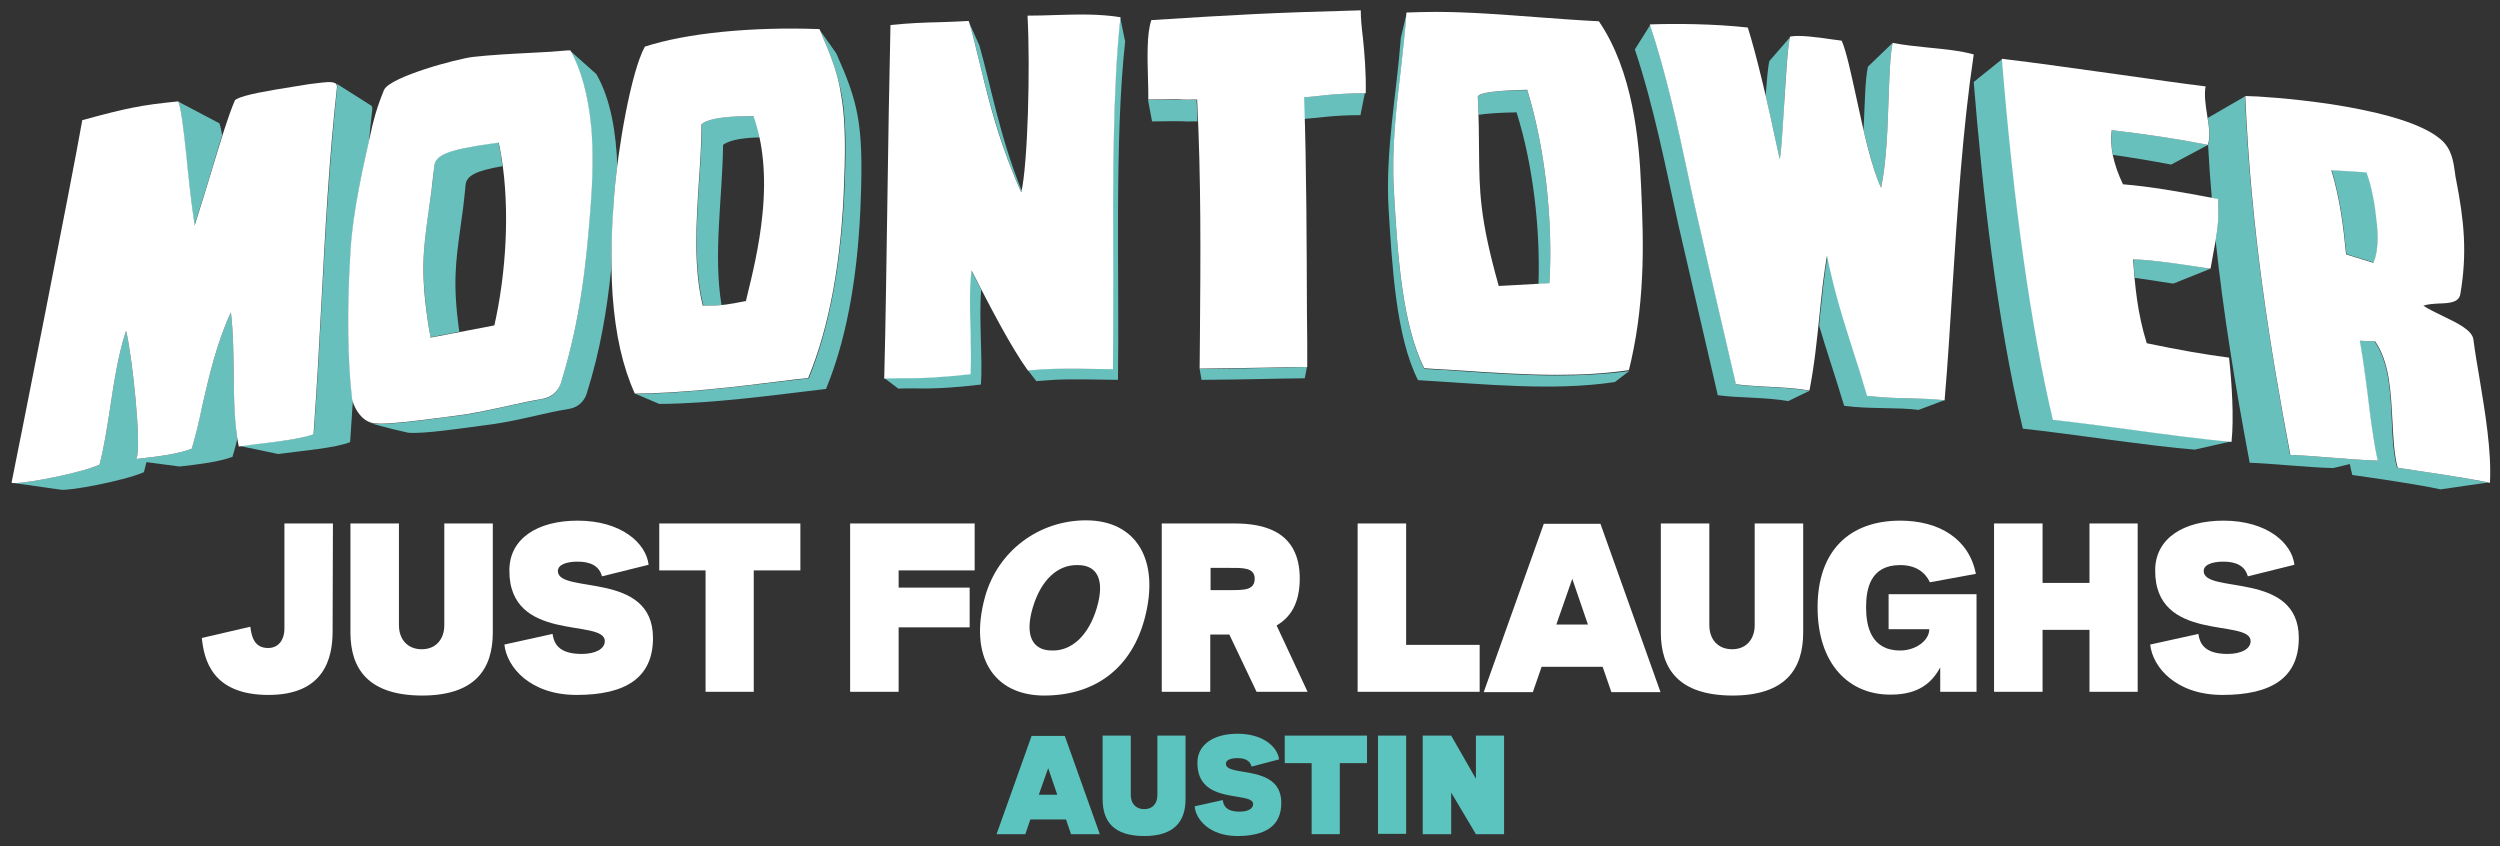
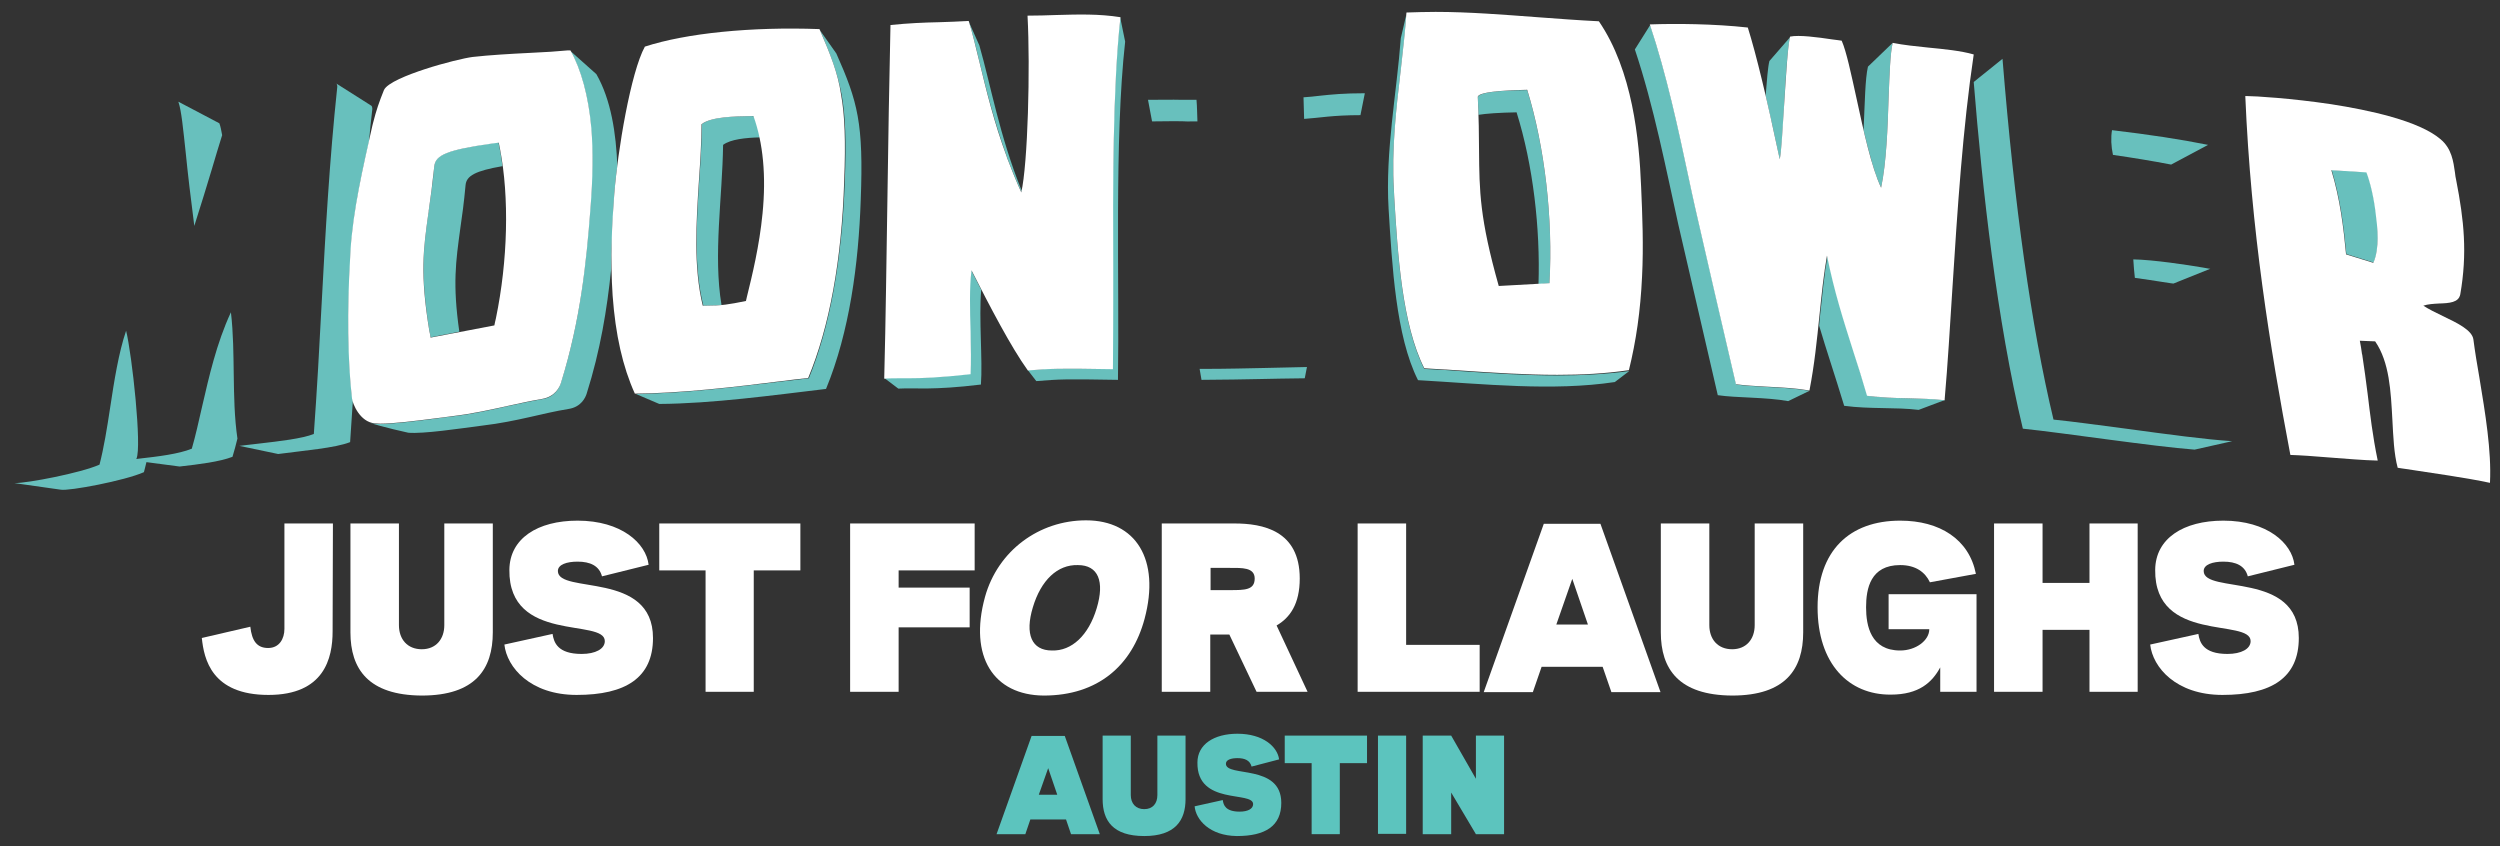
<svg xmlns="http://www.w3.org/2000/svg" xmlns:xlink="http://www.w3.org/1999/xlink" version="1.1" x="0px" y="0px" viewBox="0 0 799 270.4" style="enable-background:new 0 0 799 270.4;" xml:space="preserve">
  <rect x="0" y="0" width="799" height="270.4" fill="#333333" stroke="none" />
  <style type="text/css">
	.st0{clip-path:url(#SVGID_2_);fill:#68C0BD;}
	.st1{clip-path:url(#SVGID_2_);fill:#FFFFFF;}
	.st2{clip-path:url(#SVGID_2_);fill:#5CC4BE;}
</style>
  <g>
    <defs>
      <rect id="SVGID_1_" width="799" height="270.4" />
    </defs>
    <clipPath id="SVGID_2_">
      <use xlink:href="#SVGID_1_" style="overflow:visible;" />
    </clipPath>
    <path class="st0" d="M3.8,154.2C3.8,154.2,3.8,154.2,3.8,154.2L3.8,154.2C3.8,154.2,3.8,154.2,3.8,154.2" />
    <path class="st0" d="M404.4,117.6c-5.5,0.1-11.8,0.3-21,0.3l0.6,3.5c15.7-0.1,22-0.4,33-0.5l0.7-3.6   C412.7,117.4,408.6,117.5,404.4,117.6" />
    <path class="st0" d="M117.1,134.4c0.2,0.1,0.5,0.3,0.9,0.5C117.7,134.7,117.4,134.6,117.1,134.4" />
    <path class="st0" d="M107.4,26.8C107.4,26.8,107.4,26.8,107.4,26.8C107.3,26.8,107.3,26.8,107.4,26.8   C107.3,26.8,107.4,26.8,107.4,26.8" />
    <path class="st0" d="M137.6,107.8c3-0.6,6.1-1.2,9.2-1.8c-2.2-15.3-1.1-22.5,0.3-32.9c0.6-4,1.2-8.5,1.7-14c0.3-2.9,3.1-4.5,11.8-6   c-0.3-1.9-0.5-3.8-0.9-5.6l-0.4-2l-2.3,0.3c-13.9,2.1-17.8,3.6-18.2,7.2c-0.5,5.7-1.2,10.2-1.8,14.3l0,0.3l-0.1,0.5   c-1.6,11.6-2.6,19.2,0.3,37.5C137.4,106.4,137.5,107.1,137.6,107.8" />
    <path class="st0" d="M240.2,37.1c-5.4,0.1-12.8,0.1-15.9,2.6c0,5.7-0.4,11.8-0.8,17.7c-0.9,13.8-1.8,28,1.3,40.3h0.6   c2.1,0,3.7-0.1,5.2-0.2c-2.7-16,0.3-34.6,0.5-51.2c2.4-1.8,7.3-2.3,11.9-2.4c-0.5-2.4-1.2-4.6-1.9-6.7L240.2,37.1z" />
    <path class="st0" d="M107.1,26.6c0,0,0.1,0,0.1,0.1L107.1,26.6c0,0-0.1-0.1-0.2-0.1C107,26.5,107,26.5,107.1,26.6" />
    <path class="st0" d="M75.5,31.7c0.2-0.1,0.5-0.3,0.8-0.4C76,31.4,75.7,31.6,75.5,31.7" />
    <path class="st0" d="M106,26.3c0.3,0,0.6,0.1,0.9,0.2C106.6,26.4,106.3,26.3,106,26.3" />
    <path class="st0" d="M105.7,26.2c-0.1,0-0.2,0-0.3,0C105.5,26.2,105.7,26.2,105.7,26.2" />
    <path class="st0" d="M601.2,60c1.7-8.1,2.1-19.1,2.4-28.8c0.3-7.5,0.5-14,1.3-17.5l-7.9,7.6c-0.9,3.8-1,11.6-1.4,20.3   C597.3,48.7,599.1,55.5,601.2,60" />
    <path class="st0" d="M312.9,19.2c2.3,9.5,4.9,19.8,8.9,30.9c0,0,0,0.1,0,0.1c1.4,3.7,2.9,7.4,4.6,11.2c0-0.2,0.1-0.4,0.1-0.5   c-7.1-17.6-9.9-33.9-13.5-46.4l-3.4-7.6C310.8,10.7,311.9,14.9,312.9,19.2" />
    <path class="st0" d="M675.3,49.5c6.2,0.9,12.4,1.9,18.6,3.1l11.8-6.3c-8.9-1.8-18.9-3.3-30.7-4.7C674.6,44,674.7,46.7,675.3,49.5" />
    <path class="st0" d="M745.2,54.3c2.8,9.3,3.9,18.4,4.7,26.9c3.3,1,6.1,1.9,8.7,2.7c1.4-2.9,1.7-8.1,1-14.6   c-0.7-6-2.1-11.5-3.1-14.3C752.7,54.8,748.9,54.5,745.2,54.3" />
    <path class="st0" d="M706.4,85.9c-0.2,0-0.8-0.1-2.4-0.4c-4.7-0.8-15.8-2.5-22.2-2.6c0.1,2,0.3,4,0.5,5.9c6.6,0.9,12.7,2,12.4,1.8   L706.4,85.9z" />
    <path class="st0" d="M495.2,90.6c1.2-20.5-1.5-43.6-7.1-61.8c-9.3,0.1-14.5,0.7-15.6,1.9c-0.1,0.1-0.2,0.3-0.2,0.5   c0.1,1.9,0.2,3.7,0.2,5.5c2.5-0.4,6.5-0.7,12.2-0.8c5.3,16.9,7.6,37.2,7,55C492.9,90.7,494,90.6,495.2,90.6" />
    <path class="st0" d="M59.4,49.2c0.6,6.1,1.5,13.7,2.7,23c2.2-6.9,4-12.8,5.6-18.1C68.9,50,70,46.4,71,43.2   c-0.3-1.6-0.5-2.8-0.9-3.8L57,32.5C58,35.4,58.5,40.9,59.4,49.2" />
    <path class="st0" d="M568.8,51c0.5-2.1,1-9.5,1.4-17.3c0.5-9,1.1-18.4,1.9-21.8l-6.6,7.6c-0.5,2-0.8,6.2-1.2,11.1   C565.7,36.6,567.2,43.3,568.8,51" />
    <path class="st0" d="M75.5,31.7C75.5,31.7,75.5,31.7,75.5,31.7C75.5,31.7,75.5,31.7,75.5,31.7" />
    <path class="st0" d="M565.1,123.7c-3.7-0.2-7.3-0.4-10.2-0.8l0,0l0,0l-2-8.6c-3.3-14.2-5.7-24.6-11.1-48.1c-0.7-3-1.3-6-2-9.2   c-3.3-15.5-7.1-33.1-12.4-49l-4.9,7.8c6.1,18.2,10,38.5,13.9,56c6.2,27,8.4,36.1,12.6,54.5c6.1,0.9,15.4,0.6,22.5,1.9l6.8-3.3   C574.2,124.2,569.6,123.9,565.1,123.7" />
    <path class="st0" d="M421.8,30.6c-1.8,0.2-3.4,0.4-5.2,0.5c0.1,2.3,0.1,4.6,0.2,6.9c4.7-0.3,9-1.2,18-1.2l1.4-7   C429.6,29.8,425.5,30.2,421.8,30.6" />
    <path class="st0" d="M497.7,120c-10.3,0-20.7-0.7-31-1.4c-3.8-0.3-7.7-0.5-11.5-0.7h0l0,0c-7.1-14-8.5-36.6-9.6-54.7l-0.1-2.2   c-0.8-12.9,0.7-25.9,2.2-38.6c0.7-6.2,1.4-12.1,1.8-17.9l-1.8,7.7c-1.3,17.5-5,36.2-3.9,54.6c1.1,17.7,2.3,40.7,9.4,54.7   c20.9,1.2,43,3.6,62.9,0.6l4.6-3.5C513.1,119.6,505.5,120,497.7,120" />
    <path class="st0" d="M680.2,137.1c-9.2-1.2-17.9-2.4-23.9-3h0l0,0c-7.1-29.6-12.5-68.4-16.3-115.3l-9.2,7.4   c2.8,34.6,7.4,76.2,15.7,110.8c13.4,1.4,41.6,5.7,54.9,6.7l12-2.7C705.3,140.5,692.6,138.8,680.2,137.1" />
-     <path class="st0" d="M768.8,149.9c-0.9-0.1-1.8-0.3-2.7-0.4l0,0l0,0c-1.2-4.5-1.5-9.8-1.7-15.4c-0.4-9-0.9-18.4-5.5-25   c-1.6-0.1-3.2-0.1-4.8-0.2c0.3,1.5,0.5,2.9,0.7,4.3c0,0.2,0,0.3,0.1,0.4c0.6,4.1,1.2,8.1,1.7,12.3c0.8,6.7,1.7,13.6,3.2,21.2l0,0.1   h-0.1c-4.5-0.1-10.1-0.6-15.5-1c-4.6-0.4-9-0.7-12.3-0.8h0l0,0c-6.4-34.3-12.6-71.9-14.4-114.6l-11.9,6.9c0.5,3.3,0.9,6.4,0.1,8.6   c0.3,5.7,0.7,11.4,1.2,17c0.7,0.1,1.3,0.3,2,0.4l0,0l0,0c0.1,1,0.1,1.9,0.1,2.8c0,0.1,0,0.2,0,0.3c0,3.5-0.3,6.7-0.9,9.9   c2.5,23.6,6.3,46.7,10.9,71.2c6.7,0.2,18.6,1.5,26.7,1.7l5.3-1.3c0.2,1,0.4,1.9,0.8,3.5c7.6,1.1,20.9,3,28.2,4.6l15.2-2.2   C788.4,152.8,776.6,151,768.8,149.9" />
    <path class="st0" d="M382.4,31.9c-3.5,0-4.1,0-4.8,0c-0.9,0-2-0.1-10.7,0l1.3,6.9c14.1-0.2,7.2,0.1,14.5,0   C382.6,36.5,382.6,34.2,382.4,31.9" />
    <path class="st0" d="M610.1,127.3c-4.3-0.1-8.7-0.2-13.2-0.8l0,0l0,0c-1.6-5.2-3-9.6-4.3-13.9c-3.4-10.7-6.1-19.1-8.5-30.9   c-1.1,6.2-1.7,12.5-2.4,19.1c-0.1,1.1-0.2,2.2-0.3,3.3c2.3,7.8,4.9,15.4,8,25.6c8.3,1.1,16.4,0.4,23.8,1.3l8.5-3.2   C617.9,127.5,614.1,127.4,610.1,127.3" />
    <path class="st0" d="M112.6,127.5c-1.4-12-1.6-28.4-0.6-45l0.1-2.1c0.7-11.4,3.1-23.2,5.8-34.9c0.3-3.6,0.7-7.1,1.1-10.7   c0-0.4-0.1-0.8-0.3-1l-11.2-7.1c0.2,0.2,0.3,0.6,0.3,1c-2.5,23.5-3.8,46.8-5,69.3c-0.7,13.7-1.5,27.9-2.5,41.7l0,0l0,0   c-3.8,1.5-10.9,2.3-17.8,3.1c-2,0.2-4,0.5-6,0.7l12.4,2.6c8.2-1.1,18.2-1.9,23-3.8c0.3-4.5,0.6-9,0.9-13.6   C112.7,127.8,112.6,127.6,112.6,127.5" />
    <path class="st0" d="M358,5.5c-2.5,23.2-2.4,53.8-2.3,80.8c0,11.3,0.1,22-0.1,31.5v0.1l0,0c-17.5-0.3-19.3-0.2-27.1,0.4l2.7,3.5   c7.4-0.6,9.1-0.7,26.1-0.4c0.5-31.3-1.2-76.5,2.3-108.1L358,5.5z" />
    <path class="st0" d="M74.7,119.6c-0.1-6.3-0.1-12.9-0.9-19.8c-4.6,9.9-7,20.6-9.2,30.1c-1.1,4.8-2.1,9.4-3.3,13.5l0,0l0,0   c-4.2,1.7-10.7,2.5-17,3.2l-0.7,0.1l0-0.1c1.8-3.7-1.4-33.2-3.3-40.9c-2.4,7.1-3.8,16-5.1,24.6c-1,6.6-2,12.8-3.4,18.2l0,0l0,0   c-6.1,2.7-23,5.9-27.1,5.9c0,0-0.1,0-0.1,0l14.8,2.1C22,157,40,153.6,46,150.9c0.3-1,0.5-2.1,0.8-3.2l10.6,1.4   c6.2-0.7,12.7-1.5,16.9-3.1c0.6-1.9,1.1-3.9,1.6-5.9c0,0.1,0,0.2,0,0.2C74.9,133.4,74.8,126.7,74.7,119.6" />
    <path class="st0" d="M313.6,92.6c-1.1-2.1-2.2-4.3-3.3-6.4c-0.6,5.5-0.4,12.6-0.3,19.5c0.1,5.1,0.3,10,0,13.7l0,0l0,0   c-9.7,1.2-15.6,1.3-20,1.3c-0.8,0-1.6,0-2.3,0c-1.9,0-3.5,0-5.1,0.1l4.5,3.4c5.5-0.3,10.7,0.6,26.4-1.3   C314.1,115.1,312.8,101.8,313.6,92.6" />
    <path class="st0" d="M196.3,62.4c0.2-2.8,0.5-5.9,1-9.3c-0.4-10.5-2-21.2-6.7-29.4l-8.3-7.4c3.5,6.3,5.8,14.6,6.6,24.9   c0.6,7.4,0.5,15.6-0.3,25.8c-1.3,17.2-3.1,35.6-9.4,55.5c-0.4,1.3-1.8,4.5-6.1,5.1c-3.5,0.6-7,1.4-10.8,2.2   c-5.4,1.2-11,2.5-17.8,3.3c-1.7,0.2-3.5,0.4-5.4,0.7c-6.3,0.8-13.4,1.7-17.7,1.7c-0.6,0-1.2,0-1.7-0.1c-0.5,0-1-0.2-1.5-0.3   c3.6,1.3,12.3,3.2,12.3,3.2c4.9,0.4,16.1-1.3,23.8-2.3c11-1.3,19.2-4,27.4-5.3c4-0.6,5.4-3.6,5.8-4.9c4.4-13.9,6.5-27,7.8-39.5   C195.4,77.5,195.9,69.1,196.3,62.4" />
    <path class="st0" d="M262,9.6c3.6,8.1,5.7,13.9,7,20.7c1.2,6.7,1.5,14.8,1,27.7c-0.9,25.3-4.8,46.5-11.5,62.9l0,0l0,0   c-2.8,0.3-5.6,0.7-8.5,1c-15,1.8-32,3.9-46.8,4l7.5,3.2c16.9-0.1,36.5-2.8,53.3-4.8c7.5-18.2,10.4-39.9,11.1-60.5   c0.9-24.3-0.9-31.2-7.8-46.7L262,9.6z" />
-     <path class="st1" d="M107.1,26.6c-0.1,0-0.1-0.1-0.2-0.1c-1.1-0.5-3.2-0.2-5.7,0.1c-0.8,0.1-1.7,0.2-2.5,0.3   c-1.5,0.3-3.2,0.5-4.9,0.8c-7.6,1.2-16,2.6-18.2,4c0,0,0,0,0,0c-0.2,0.1-0.4,0.2-0.5,0.3c-2.4,5.7-4.4,12.5-7.3,22   c-1.6,5.3-3.4,11.2-5.6,18.1c-1.3-9.2-2.1-16.8-2.7-23c-0.9-8.3-1.5-13.8-2.5-16.7l0,0l0,0c-12.2,1.2-16.7,2.2-30.7,6l0,0l0,0   C23.1,56.7,5.8,144,3.7,154.2c0,0,0,0.1,0.1,0.1c0.1,0.1,0.4,0.1,0.9,0.1c4.2,0,21.1-3.2,27.1-5.9l0,0l0,0   c1.4-5.3,2.4-11.6,3.4-18.2c1.3-8.6,2.7-17.5,5.1-24.6c1.9,7.6,5.1,37.2,3.3,40.9l0,0.1l0.7-0.1c6.3-0.7,12.7-1.5,17-3.2l0,0l0,0   c1.2-4.1,2.3-8.6,3.3-13.5c2.2-9.5,4.6-20.2,9.2-30.1c0.8,6.9,0.8,13.4,0.9,19.8c0.1,7.9,0.1,15.4,1.6,23.1l0,0l0,0   c2-0.3,4.1-0.5,6.1-0.8c6.9-0.8,14-1.7,17.8-3.1l0,0l0,0c1-13.8,1.8-28,2.5-41.7c1.2-22.5,2.4-45.8,5-69.3c0-0.4-0.1-0.8-0.3-1   C107.3,26.6,107.2,26.6,107.1,26.6 M107.3,26.8C107.4,26.8,107.4,26.8,107.3,26.8C107.4,26.8,107.3,26.8,107.3,26.8   C107.3,26.8,107.3,26.8,107.3,26.8 M107.6,27.2C107.6,27.2,107.6,27.2,107.6,27.2C107.6,27.2,107.6,27.2,107.6,27.2 M3.8,154.2   C3.8,154.2,3.8,154.2,3.8,154.2L3.8,154.2C3.8,154.2,3.8,154.2,3.8,154.2" />
    <path class="st1" d="M261.9,9.3L261.9,9.3L261.9,9.3c-21.8-0.8-42.6,1.3-55.8,5.6l0,0l0,0c-4.5,8.2-8.7,33.2-9.8,47.4   c-0.7,8.8-1.3,20.5-0.5,32.2c0.9,12.4,3.2,22.7,7.1,31.3l0,0h0c14.8-0.1,31.8-2.1,46.9-4c3-0.4,5.8-0.7,8.5-1l0,0l0,0   c6.8-16.4,10.7-37.6,11.5-62.9c0.5-12.9,0.2-21-1-27.7C267.8,23.4,265.5,17.6,261.9,9.3 M223.4,57.4c0.4-5.9,0.8-12,0.8-17.7   c3.1-2.4,10.5-2.5,15.9-2.6l0.7,0c3.1,8.6,4.1,19.1,2.9,31.2c-1,10.3-3.3,19.7-5,26.6l-0.3,1.3c-5.5,1.1-7.6,1.5-13.2,1.5h-0.6   C221.6,85.4,222.5,71.2,223.4,57.4" />
    <path class="st1" d="M337.5,4.8c-2.9,0.1-5.9,0.2-9,0.2h-0.1l0,0.1c0.9,16.6,0.1,47.3-2,56.4c-1.7-3.8-3.2-7.5-4.6-11.2   c0,0,0-0.1,0-0.1c-4.1-11-6.6-21.4-8.9-30.9c-1.1-4.5-2.1-8.7-3.3-12.6l0,0h0c-3.3,0.2-6.5,0.3-9.5,0.4c-4.8,0.1-9.7,0.3-15.5,0.9   l0,0v0c-0.4,17-0.7,36.4-1,56.9c-0.3,18-0.5,36.7-1,56v0.1l0.1,0c1.7-0.1,3.3-0.1,5.2-0.1c0.7,0,1.5,0,2.3,0c4.3,0,10.2-0.2,20-1.3   l0,0l0,0c0.2-3.7,0.1-8.6,0-13.7c-0.2-6.9-0.4-14,0.3-19.5c5.9,11.6,12.6,24.5,18,32l0,0l0,0c7.8-0.6,9.6-0.7,27.2-0.4l0,0l0-0.1   c0.1-9.5,0.1-20.2,0.1-31.5c-0.1-27-0.2-57.7,2.3-80.9l0,0l0,0C351.2,4.4,344.6,4.6,337.5,4.8" />
-     <path class="st1" d="M434.9,3.3L434.9,3.3L434.9,3.3c-29.5,0.8-39.6,1.4-66.5,3.1l-0.4,0l0,0l0,0c-1.5,4-1.3,11.9-1.1,18.9   c0.1,2.4,0.1,4.7,0.1,6.5v0h0.1c8.7-0.1,9.7-0.1,10.7,0c0.7,0,1.3,0.1,4.8,0c1.3,26.1,1.1,49.9,0.9,75.2c0,3.6-0.1,7.2-0.1,10.8v0   h0.1c9.3-0.1,15.5-0.2,21-0.3c4.3-0.1,8.3-0.2,13.3-0.2h0v0c0-5.6,0-11.2-0.1-17.1c-0.1-22.4-0.1-45.6-0.9-69.1   c1.7-0.1,3.4-0.3,5.2-0.5c3.7-0.4,7.8-0.8,14.5-0.8h0v-0.1c0.1-6.9-0.4-12.5-0.9-17.5C435.2,8.9,434.9,6,434.9,3.3" />
    <path class="st1" d="M511,6.8L511,6.8L511,6.8c-6.3-0.3-12.8-0.8-19.6-1.3c-10.8-0.8-21.9-1.7-32.6-1.7c-3.1,0-6.3,0.1-9.3,0.2l0,0   l0,0c-0.4,6-1.1,11.9-1.8,18.2c-1.5,12.6-3,25.7-2.2,38.6l0.1,2.2c1.1,18.1,2.5,40.7,9.6,54.7l0,0h0c3.8,0.2,7.7,0.5,11.5,0.7   c10.3,0.7,20.8,1.4,31,1.4c7.8,0,15.5-0.4,22.9-1.5l0,0l0,0c2.3-9.3,3.7-19,4.2-29.9c0.5-9.8,0.1-19.6-0.3-28.7   C523.9,44.7,521.8,22.6,511,6.8 M472.5,30.6c1.1-1.1,6.3-1.7,15.6-1.9c5.6,18.2,8.3,41.3,7.1,61.8c-5.4,0.3-10.9,0.6-16.2,0.9   c-6.1-21.6-6.2-30.3-6.3-43.4c0-4.8-0.1-10.2-0.4-17C472.3,30.9,472.3,30.8,472.5,30.6" />
    <path class="st1" d="M616.2,15.2c-3.9-0.4-7.8-0.8-11.3-1.5l0,0l0,0c-0.8,3.4-1,10-1.3,17.5c-0.3,9.7-0.7,20.7-2.4,28.8   c-3.1-6.6-5.6-18.1-7.8-28.3c-1.8-8.2-3.3-15.3-4.8-18.7l0,0l0,0c-0.9-0.1-1.9-0.3-3-0.4c-4.7-0.7-10.6-1.5-13.5-0.9l0,0l0,0   c-0.8,3.4-1.3,12.8-1.9,21.9c-0.5,7.8-0.9,15.2-1.4,17.3c-4.1-19.4-7.5-33.5-10.2-42.1l0,0l0,0c-10.8-1.2-23.2-1.3-31.2-1l-0.1,0   l0,0.1c5.3,15.8,9.1,33.5,12.4,49c0.7,3.2,1.3,6.2,2,9.2c5.4,23.6,7.8,33.9,11.1,48.1l2,8.6l0,0h0c2.9,0.4,6.4,0.6,10.2,0.8   c4.5,0.2,9.2,0.5,13.3,1.2l0,0l0,0c1.6-8.2,2.4-16.2,3.2-24c0.7-6.7,1.3-12.9,2.4-19.1c2.4,11.8,5.1,20.2,8.5,30.9   c1.4,4.3,2.8,8.7,4.3,13.9l0,0l0,0c4.5,0.6,8.9,0.7,13.2,0.8c4,0.1,7.8,0.2,11.5,0.6l0.1,0l0-0.1c1-11.4,1.7-23.2,2.5-35.8   c1.6-25.1,3.3-51.1,6.8-74.6l0,0l0,0C626.6,16.2,621.3,15.7,616.2,15.2 M583.5,85.1c-0.1,0.9-0.3,1.7-0.4,2.6   C583.2,86.9,583.3,86,583.5,85.1 M601,126.9c-0.5,0-1-0.1-1.5-0.1C600,126.8,600.5,126.8,601,126.9" />
-     <path class="st1" d="M712.4,114.3L712.4,114.3c-7.8-1-15.7-2.4-26.3-4.6c-3-9.7-3.7-17.9-4.4-26.8c6.4,0.1,17.5,1.9,22.2,2.6   c2.5,0.4,2.5,0.4,2.6,0.3c0,0,0,0,0,0c0.3-1.7,0.6-3.4,0.9-5c0.9-4.8,1.7-9,1.6-14.1c0-0.1,0-0.2,0-0.3c0-0.9,0-1.8-0.1-2.8l0,0   l0,0c-12.4-2.4-21.9-4-30.4-4.7c-3.1-6.5-4.3-12.3-3.6-17.3c11.8,1.4,21.8,2.9,30.7,4.7l0,0l0,0c0.9-2.4,0.4-5.9-0.2-9.5   c-0.5-3.2-1-6.5-0.5-9.2l0,0l-0.1,0c-7.5-0.9-17-2.3-27-3.7c-13.2-1.8-26.8-3.8-37.9-5.1l-0.1,0l0,0.1   c3.8,46.9,9.3,85.7,16.3,115.3l0,0l0,0c6,0.6,14.7,1.8,23.9,3c12.4,1.7,25.3,3.4,33.2,4l0,0l0-0.1   C714,133.7,713.3,122.3,712.4,114.3L712.4,114.3z M674.8,46.8c0.1,0.6,0.1,1.1,0.2,1.7C675,47.9,674.9,47.3,674.8,46.8 M675.7,51.2   c0.1,0.5,0.3,1.1,0.5,1.6C676,52.3,675.8,51.8,675.7,51.2 M677.2,55.9c0.2,0.5,0.4,1,0.6,1.5C677.6,56.9,677.4,56.4,677.2,55.9    M655.3,129.3c-0.2-1-0.4-1.9-0.6-2.9C654.8,127.4,655,128.3,655.3,129.3 M674.7,44.3c0-0.6,0-1.1,0.1-1.7   C674.7,43.2,674.7,43.8,674.7,44.3" />
    <path class="st1" d="M792.4,120.6c-0.7-4-1.4-8.2-1.9-12.1c-0.4-3-5.2-5.3-9.8-7.5c-2.3-1.1-4.5-2.2-6.2-3.3c1.4-0.5,3.2-0.6,5-0.7   c3.3-0.1,6.3-0.3,6.8-2.9c2.3-13.2,1.2-23.7-1.3-36.5c-0.2-0.8-0.3-1.6-0.4-2.5c-0.5-3.4-1-7.6-4.6-10.6c-6.9-5.9-22.8-9.3-35-11.2   c-12.8-1.9-24.3-2.6-27-2.6c-0.2,0-0.4,0-0.4,0h0l0,0.1c1.8,42.7,7.9,80.3,14.4,114.6l0,0h0c3.2,0.1,7.6,0.4,12.3,0.8   c5.4,0.4,11,0.9,15.5,1l0.1,0l0-0.1c-1.6-7.7-2.4-14.6-3.2-21.2c-0.5-4.2-1.1-8.2-1.7-12.3c0-0.1,0-0.3-0.1-0.4   c-0.2-1.4-0.4-2.9-0.7-4.3c1.6,0.1,3.2,0.1,4.9,0.2c4.6,6.7,5,16,5.5,25c0.3,5.6,0.5,10.9,1.7,15.4l0,0l0,0   c0.8,0.1,1.7,0.3,2.7,0.4c7.9,1.2,19.8,2.9,26.7,4.4l0.1,0l0-0.1C796.3,144.1,794.3,132.1,792.4,120.6 M783.9,96.3   C783.9,96.3,783.9,96.3,783.9,96.3C783.9,96.3,783.9,96.3,783.9,96.3 M776.1,97.1c-0.2,0-0.4,0.1-0.6,0.1   C775.7,97.2,775.9,97.2,776.1,97.1 M758.5,84c-2.6-0.8-5.4-1.7-8.7-2.7c-0.8-8.5-1.9-17.7-4.7-26.9c3.7,0.2,7.5,0.5,11.2,0.7   c1.1,2.8,2.5,8.3,3.1,14.3C760.3,75.9,759.9,81.1,758.5,84 M785.2,95.7c0.1-0.1,0.2-0.2,0.3-0.2C785.4,95.5,785.3,95.6,785.2,95.7    M786.1,94.5c-0.1,0.2-0.1,0.3-0.2,0.5C786,94.8,786,94.6,786.1,94.5" />
    <path class="st1" d="M182.3,16.1L182.3,16.1l-0.8,0c-3,0.3-7.4,0.6-12.1,0.8c-6.1,0.3-13,0.7-18.3,1.3c-2.5,0.3-9.2,1.9-15.3,3.9   c-5.5,1.8-12.1,4.4-13.1,6.7c-1.6,4-2.4,6.3-3.5,10.6l-0.2,0.8c-3,13.3-6.2,27-7,40.1l-0.1,2.1c-1,16.6-0.8,33,0.6,45   c0.2,1.6,2.5,7.5,7.3,7.9c0.5,0,1.1,0.1,1.7,0.1c4.3,0,11.4-0.9,17.7-1.7c1.9-0.2,3.7-0.5,5.4-0.7c6.7-0.8,12.3-2.1,17.8-3.3   c3.7-0.8,7.2-1.6,10.8-2.2c4.2-0.7,5.7-3.8,6.1-5.2c6.2-19.9,8.1-38.3,9.4-55.5c0.8-10.1,0.9-18.3,0.3-25.8   C188.1,30.8,185.8,22.3,182.3,16.1 M158.5,101.7c-0.1,0.4-0.2,0.8-0.3,1.3l-0.2,1c-6.9,1.3-13.7,2.6-20.4,3.9   c-0.1-0.7-0.2-1.5-0.4-2.2c-3-18.3-1.9-25.9-0.3-37.5l0.1-0.5l0-0.3c0.6-4,1.2-8.6,1.8-14.3c0.4-3.6,4.3-5.2,18.3-7.2l2.3-0.3   l0.4,2C162.8,63.1,162.3,83.3,158.5,101.7" />
    <path class="st1" d="M64.5,203.9l15.5-3.6c0.5,4.5,2.1,6.8,5.7,6.8c3.6,0,5.2-3,5.2-6.1v-33.7h15.5l-0.1,34.5   c0,8.6-2.7,20.3-20.5,20.3C67.6,222.1,65.2,210.6,64.5,203.9" />
    <path class="st1" d="M112,202.1v-34.8h15.5v32.5c0,4.5,2.7,7.7,7.3,7.7c4.5,0,7.2-3.2,7.2-7.7v-32.5h15.5v34.8   c0,11.7-5.6,20.2-22.7,20.2C117.7,222.2,112,213.8,112,202.1" />
    <path class="st1" d="M161.2,206l15.4-3.4c0.4,2.7,1.6,6.4,9.3,6.4c4.4,0,7.4-1.6,7.4-4.1c0-7.4-30.8,0.8-30.5-22.8   c0.1-10,9-15.7,21.8-15.7c14,0,21.9,7.2,22.7,14.1l-14.9,3.7c-0.9-3.4-3.8-4.7-7.8-4.7c-3.4,0-6.3,0.9-6.3,3   c0,7.5,30.4-0.2,30.4,21.4c0,12.7-8.7,18.2-24.4,18.2C169.5,222.1,162,213.3,161.2,206" />
    <polygon class="st1" points="225.5,182.3 210.7,182.3 210.7,167.3 255.8,167.3 255.8,182.3 240.9,182.3 240.9,221.1 225.5,221.1     " />
    <polygon class="st1" points="271.7,167.3 311.5,167.3 311.5,182.3 287.2,182.3 287.2,187.8 309.9,187.8 309.9,200.5 287.2,200.5    287.2,221.1 271.7,221.1  " />
    <path class="st1" d="M314.8,190.8c4.1-14.8,17.3-24.5,32.3-24.5c15.9,0,23.8,12.5,18.7,31.5c-4,14.9-14.9,24.5-32.2,24.5   C317.5,222.2,309.6,209.8,314.8,190.8 M350.5,194.4c2.6-8.6,0.5-13.8-6-13.8c-6.5-0.2-11.8,4.8-14.4,13.5   c-2.6,8.6-0.4,13.8,6.1,13.8C342.5,208.1,347.9,203.1,350.5,194.4" />
    <path class="st1" d="M401.6,221.1l-8.7-18.3h-6.1v18.3h-15.5v-53.8h23.2c9,0,20.9,2.2,20.9,17.6c0,8.1-3.1,12.5-7.4,15l9.9,21.2   H401.6z M386.9,188.6h6.2c4.7,0,7.9,0,7.9-3.7c0-3.6-4.1-3.4-7.9-3.4h-6.2V188.6z" />
    <polygon class="st1" points="433.9,167.3 449.4,167.3 449.4,206.1 472.9,206.1 472.9,221.1 433.9,221.1  " />
    <path class="st1" d="M512.2,213.1h-19.5l-2.8,8.1h-15.7l19.2-53.8h18.1l19.2,53.8H515L512.2,213.1z M507.5,199.6l-5-14.6l-5.1,14.6   H507.5z" />
    <path class="st1" d="M530.8,202.1v-34.8h15.5v32.5c0,4.5,2.7,7.7,7.3,7.7c4.5,0,7.2-3.2,7.2-7.7v-32.5h15.5v34.8   c0,11.7-5.6,20.2-22.7,20.2C536.5,222.2,530.8,213.8,530.8,202.1" />
    <path class="st1" d="M580.9,194.1c0-18.1,10.2-27.7,26.4-27.7c12.6,0,22,5.9,24.2,17l-14.7,2.7c-1.5-3.2-4.5-5.5-9.5-5.5   c-9.5,0-10.9,7.5-10.9,13.5c0,5.9,1.5,13.8,10.9,13.8c5,0,9.3-3.2,9.3-6.8h-13v-11.2h28.1v31.2h-11.6v-7.8   c-2.6,4.8-6.8,8.7-15.8,8.7C590.8,222.1,580.9,212.1,580.9,194.1" />
    <polygon class="st1" points="637.3,167.3 652.8,167.3 652.8,186.3 667.8,186.3 667.8,167.3 683.2,167.3 683.2,221.1 667.8,221.1    667.8,201.3 652.8,201.3 652.8,221.1 637.3,221.1  " />
    <path class="st1" d="M687.2,206l15.4-3.4c0.4,2.7,1.6,6.4,9.3,6.4c4.4,0,7.4-1.6,7.4-4.1c0-7.4-30.8,0.8-30.5-22.8   c0.1-10,9-15.7,21.8-15.7c14,0,21.9,7.2,22.7,14.1l-14.9,3.7c-0.9-3.4-3.8-4.7-7.8-4.7c-3.4,0-6.3,0.9-6.3,3   c0,7.5,30.4-0.2,30.4,21.4c0,12.7-8.7,18.2-24.4,18.2C695.5,222.1,688,213.3,687.2,206" />
    <path class="st2" d="M340.7,261.9h-11.4l-1.6,4.7h-9.2l11.2-31.4h10.6l11.2,31.4h-9.2L340.7,261.9z M337.9,254l-2.9-8.5l-3,8.5   H337.9z" />
    <path class="st2" d="M352.4,255.4v-20.3h9v19c0,2.7,1.6,4.5,4.3,4.5c2.7,0,4.2-1.8,4.2-4.5v-19h9v20.3c0,6.8-3.3,11.8-13.2,11.8   C355.7,267.2,352.4,262.3,352.4,255.4" />
    <path class="st2" d="M381.8,257.7l9-2c0.2,1.6,0.9,3.7,5.4,3.7c2.6,0,4.3-0.9,4.3-2.4c0-4.3-18,0.5-17.8-13.3   c0-5.8,5.3-9.2,12.8-9.2c8.2,0,12.8,4.2,13.3,8.2L400,245c-0.5-2-2.2-2.7-4.5-2.7c-2,0-3.7,0.5-3.7,1.8c0,4.4,17.7-0.1,17.7,12.5   c0,7.4-5.1,10.6-14.2,10.6C386.6,267.1,382.2,262,381.8,257.7" />
    <polygon class="st2" points="419.2,243.9 410.6,243.9 410.6,235.1 436.9,235.1 436.9,243.9 428.2,243.9 428.2,266.6 419.2,266.6     " />
    <rect x="440.4" y="235.1" class="st2" width="9" height="31.4" />
    <polygon class="st2" points="480.7,235.1 480.7,266.6 471.7,266.6 463.8,253.3 463.8,266.6 454.7,266.6 454.7,235.1 463.8,235.1    471.7,248.9 471.7,235.1  " />
  </g>
</svg>